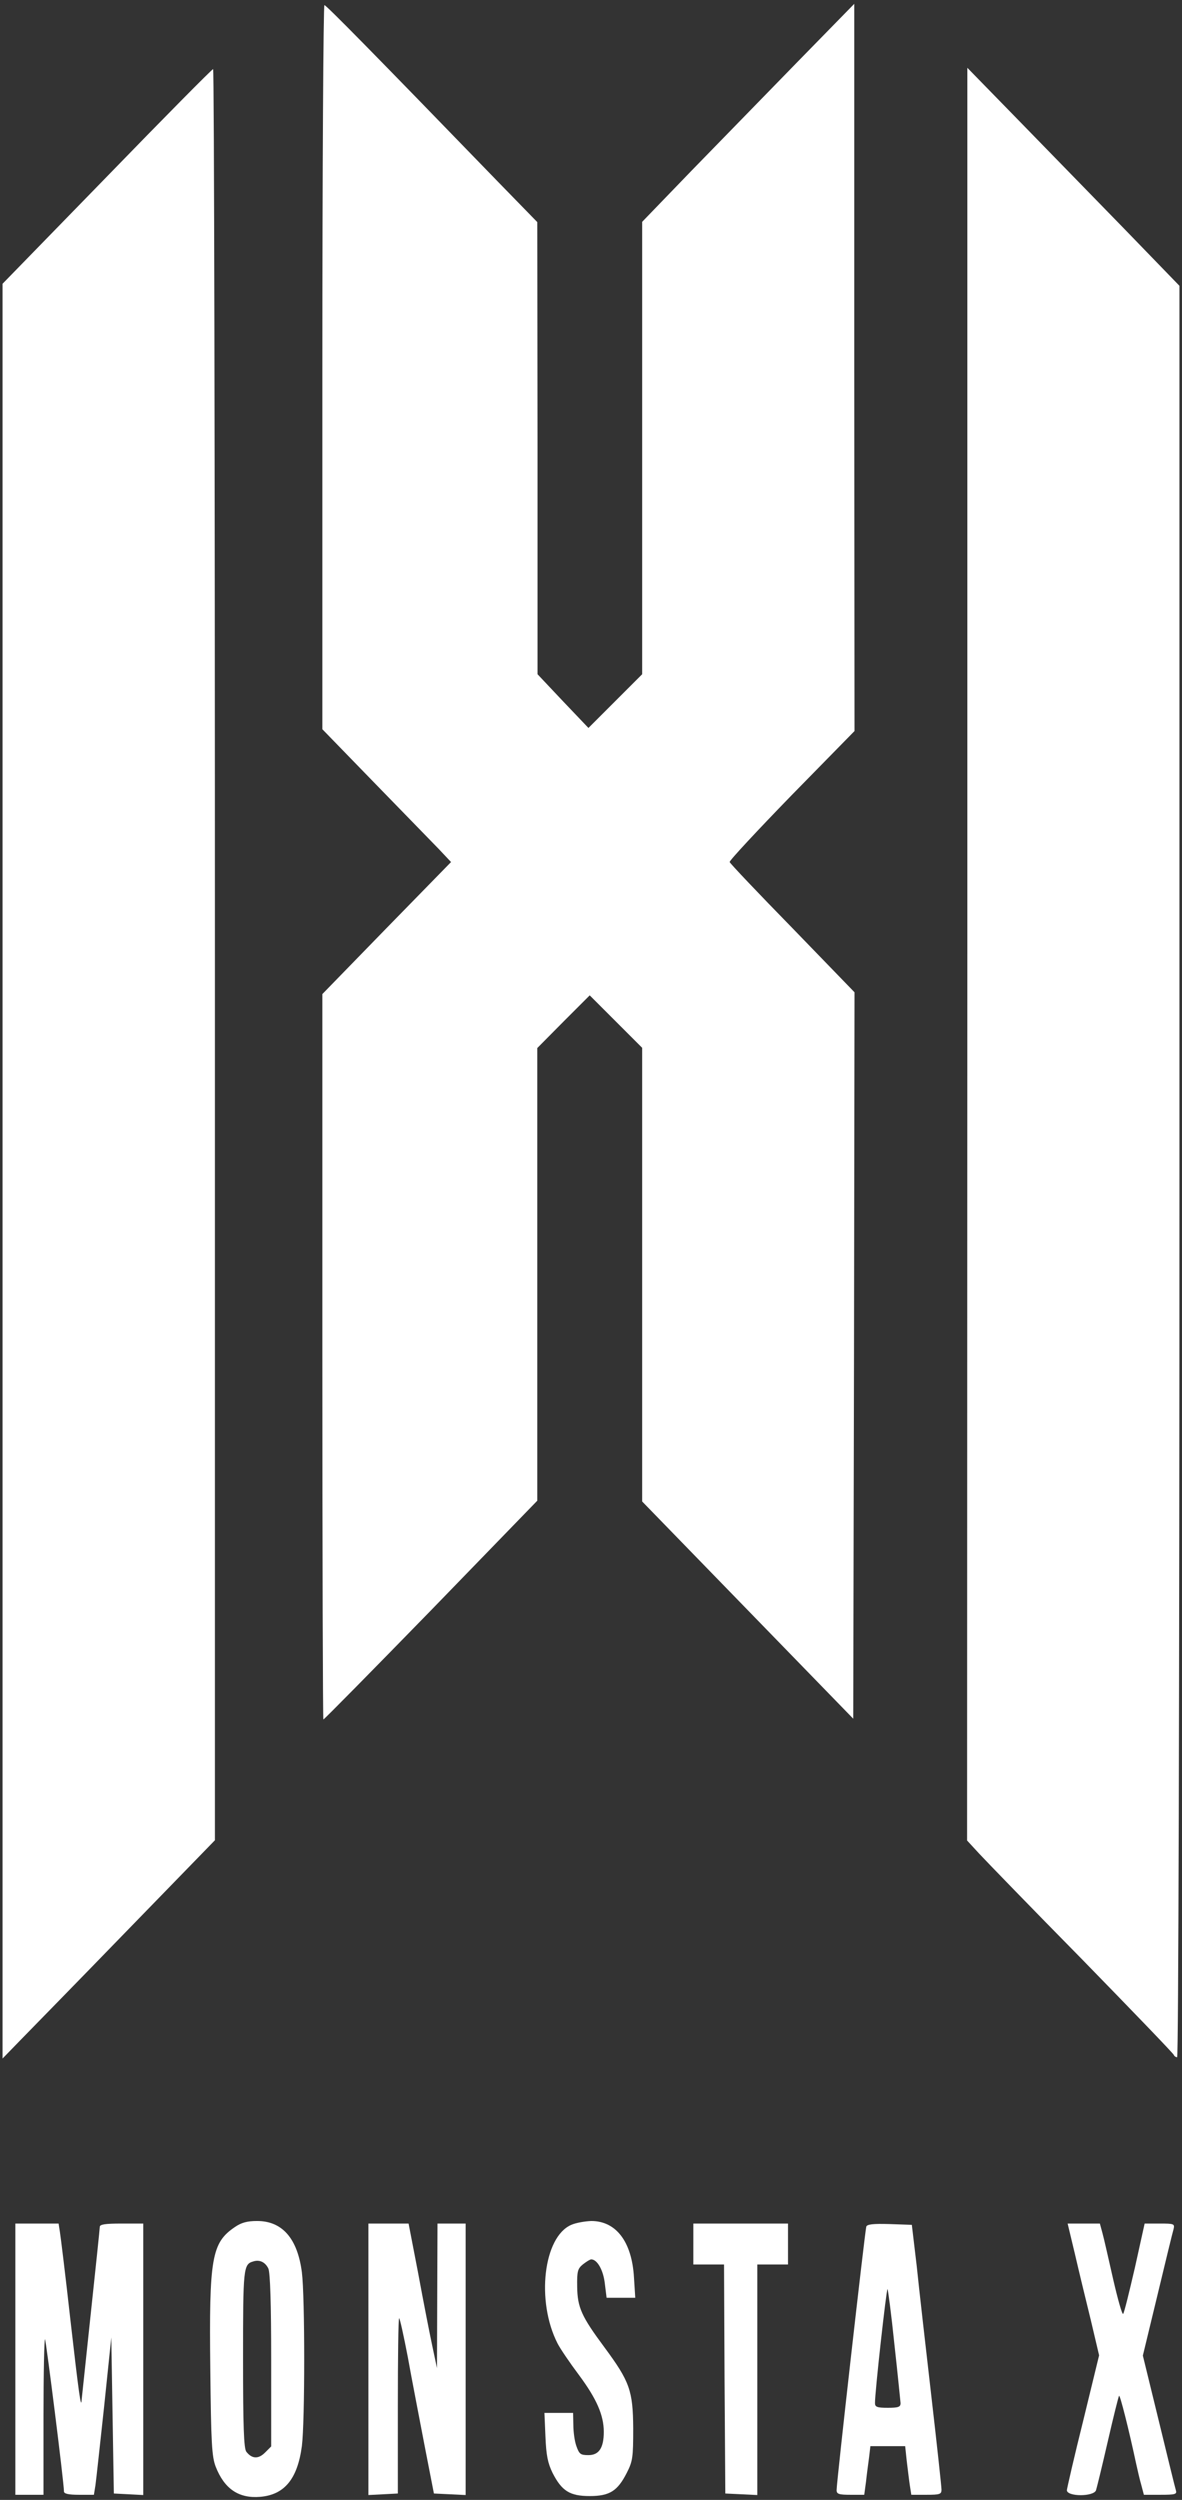
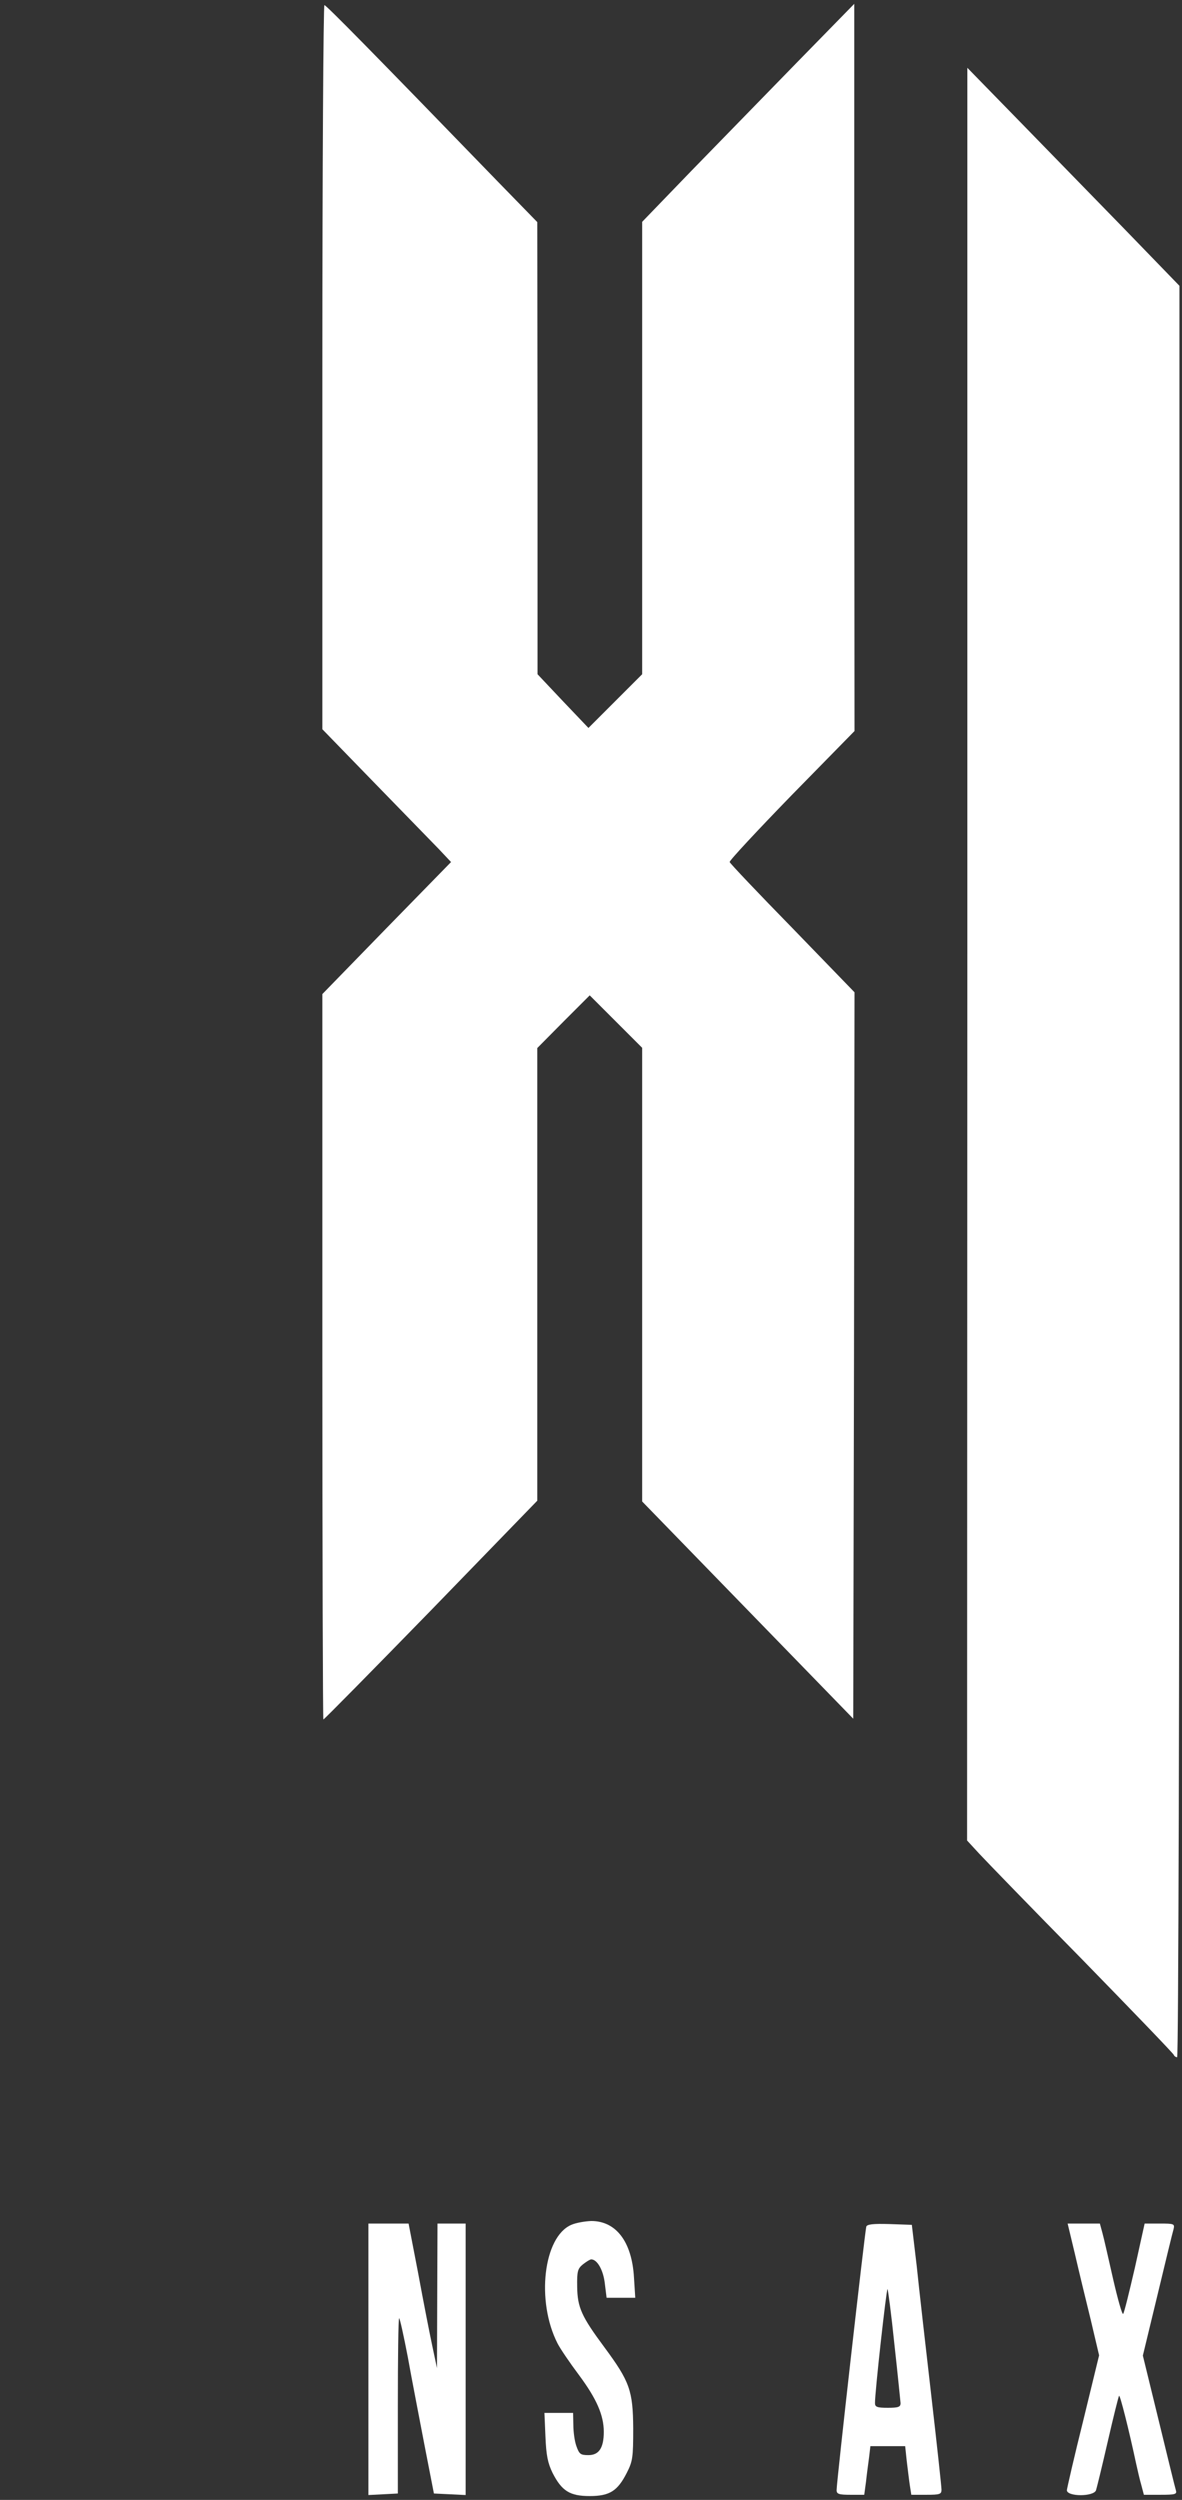
<svg xmlns="http://www.w3.org/2000/svg" width="462" height="977" preserveAspectRatio="xMidYMid meet" version="1.0">
  <rect width="100%" height="100%" fill="#333333" stroke="none" />
  <g>
    <title>Layer 1</title>
    <g id="svg_1" fill="#000000" transform="translate(0 977) scale(0.1 -0.1)">
      <path fill="#ffffff" id="svg_2" d="m1260,8335l0,-1415l202,-208c111,-114 224,-230 252,-259l49,-52l-252,-258l-251,-258l0,-1417c0,-780 2,-1418 4,-1418c3,0 192,192 421,427l415,428l0,884l0,885l102,103l103,103l102,-102l103,-103l0,-887l0,-886l413,-425l412,-424l3,1420l2,1419l-242,250c-134,137 -245,254 -246,259c-2,5 107,122 242,261l246,251l-1,1421l0,1421l-220,-225c-121,-124 -308,-316 -415,-426l-194,-201l0,-884l0,-884l-105,-105l-105,-105l-100,105l-99,105l0,883l-1,884l-152,156c-493,509 -673,692 -680,692c-4,0 -8,-637 -8,-1415z" />
-       <path fill="#ffffff" id="svg_3" d="m418,9080l-408,-419l0,-3468l0,-3468l68,70c38,39 225,230 415,426l347,357l0,3461c0,1904 -3,3461 -7,3461c-5,-1 -191,-189 -415,-420z" />
      <path fill="#ffffff" id="svg_4" d="m3781,6041l-1,-3464l47,-51c26,-28 207,-215 403,-414c195,-200 357,-368 358,-373c2,-5 8,-9 13,-9c5,0 9,1370 9,3461l0,3462l-214,221c-118,121 -305,313 -415,426l-200,205l0,-3464z" />
-       <path fill="#ffffff" id="svg_5" d="m919,1067c-92,-62 -102,-120 -97,-557c3,-288 6,-341 21,-380c34,-87 90,-125 174,-118c95,8 146,70 163,199c12,96 12,582 0,678c-17,133 -77,201 -175,201c-38,0 -61,-6 -86,-23zm130,-163c7,-17 11,-134 11,-360l0,-335l-24,-24c-26,-26 -51,-25 -73,3c-10,12 -13,100 -13,362c0,356 1,371 40,382c25,8 47,-3 59,-28z" />
      <path fill="#ffffff" id="svg_6" d="m2233,1075c-109,-47 -138,-298 -54,-463c10,-20 48,-76 84,-124c69,-93 97,-157 97,-222c0,-63 -19,-91 -60,-91c-31,0 -36,4 -47,35c-7,19 -12,56 -12,83l-1,47l-56,0l-56,0l4,-93c3,-73 9,-103 28,-142c36,-70 67,-90 145,-90c78,0 109,20 145,91c23,45 25,60 25,174c-1,148 -14,183 -113,317c-89,120 -105,155 -106,236c-1,61 2,71 23,88c13,10 27,19 32,19c23,0 47,-41 53,-94l7,-56l56,0l56,0l-5,79c-8,140 -70,221 -167,221c-25,-1 -60,-7 -78,-15z" />
-       <path fill="#ffffff" id="svg_7" d="m60,550l0,-530l55,0l55,0l0,307c0,168 3,304 6,301c4,-5 74,-560 74,-595c0,-9 18,-13 59,-13l58,0l6,37c3,21 18,160 34,308l28,270l5,-305l5,-305l58,-3l57,-3l0,531l0,530l-85,0c-63,0 -85,-3 -85,-13c0,-7 -16,-159 -35,-337c-19,-179 -35,-332 -36,-340c-2,-37 -11,25 -44,315c-19,171 -38,325 -41,343l-5,32l-84,0l-85,0l0,-530z" />
      <path fill="#ffffff" id="svg_8" d="m1440,550l0,-531l58,3l57,3l0,343c0,188 2,342 5,342c3,0 18,-69 34,-152c15,-84 45,-238 65,-343l37,-190l62,-3l62,-3l0,531l0,530l-55,0l-55,0l-1,-282l-1,-283l-18,85c-10,47 -35,174 -55,283l-38,197l-79,0l-78,0l0,-530z" />
-       <path fill="#ffffff" id="svg_9" d="m2710,1000l0,-80l60,0l60,0l2,-447l3,-448l63,-3l62,-3l0,451l0,450l60,0l60,0l0,80l0,80l-185,0l-185,0l0,-80z" />
      <path fill="#ffffff" id="svg_10" d="m3386,1068c-5,-16 -117,-1005 -116,-1030c0,-15 9,-18 54,-18l54,0l7,52c3,29 9,72 12,95l5,43l68,0l68,0l6,-57c4,-32 9,-75 12,-95l6,-38l59,0c52,0 59,2 59,20c0,11 -18,177 -40,368c-22,191 -48,419 -57,507l-19,160l-87,3c-65,2 -88,-1 -91,-10zm110,-461c13,-116 23,-220 24,-229c0,-15 -9,-18 -50,-18c-41,0 -50,3 -50,18c-1,38 45,451 49,446c2,-2 15,-100 27,-217z" />
      <path fill="#ffffff" id="svg_11" d="m4201,963c15,-65 43,-181 62,-258l33,-140l-62,-255c-35,-140 -63,-263 -64,-272c0,-26 106,-26 114,0c3,9 24,95 46,191c22,96 42,176 44,178c4,4 39,-135 66,-262c6,-27 15,-67 21,-87l10,-38l65,0c58,0 65,2 60,18c-3,9 -33,132 -67,272l-62,254l57,236c31,129 59,245 63,258c5,21 2,22 -54,22l-59,0l-38,-172c-22,-95 -42,-177 -46,-181c-4,-4 -21,57 -39,135c-18,79 -36,160 -42,181l-10,37l-63,0l-63,0l28,-117z" />
    </g>
  </g>
</svg>